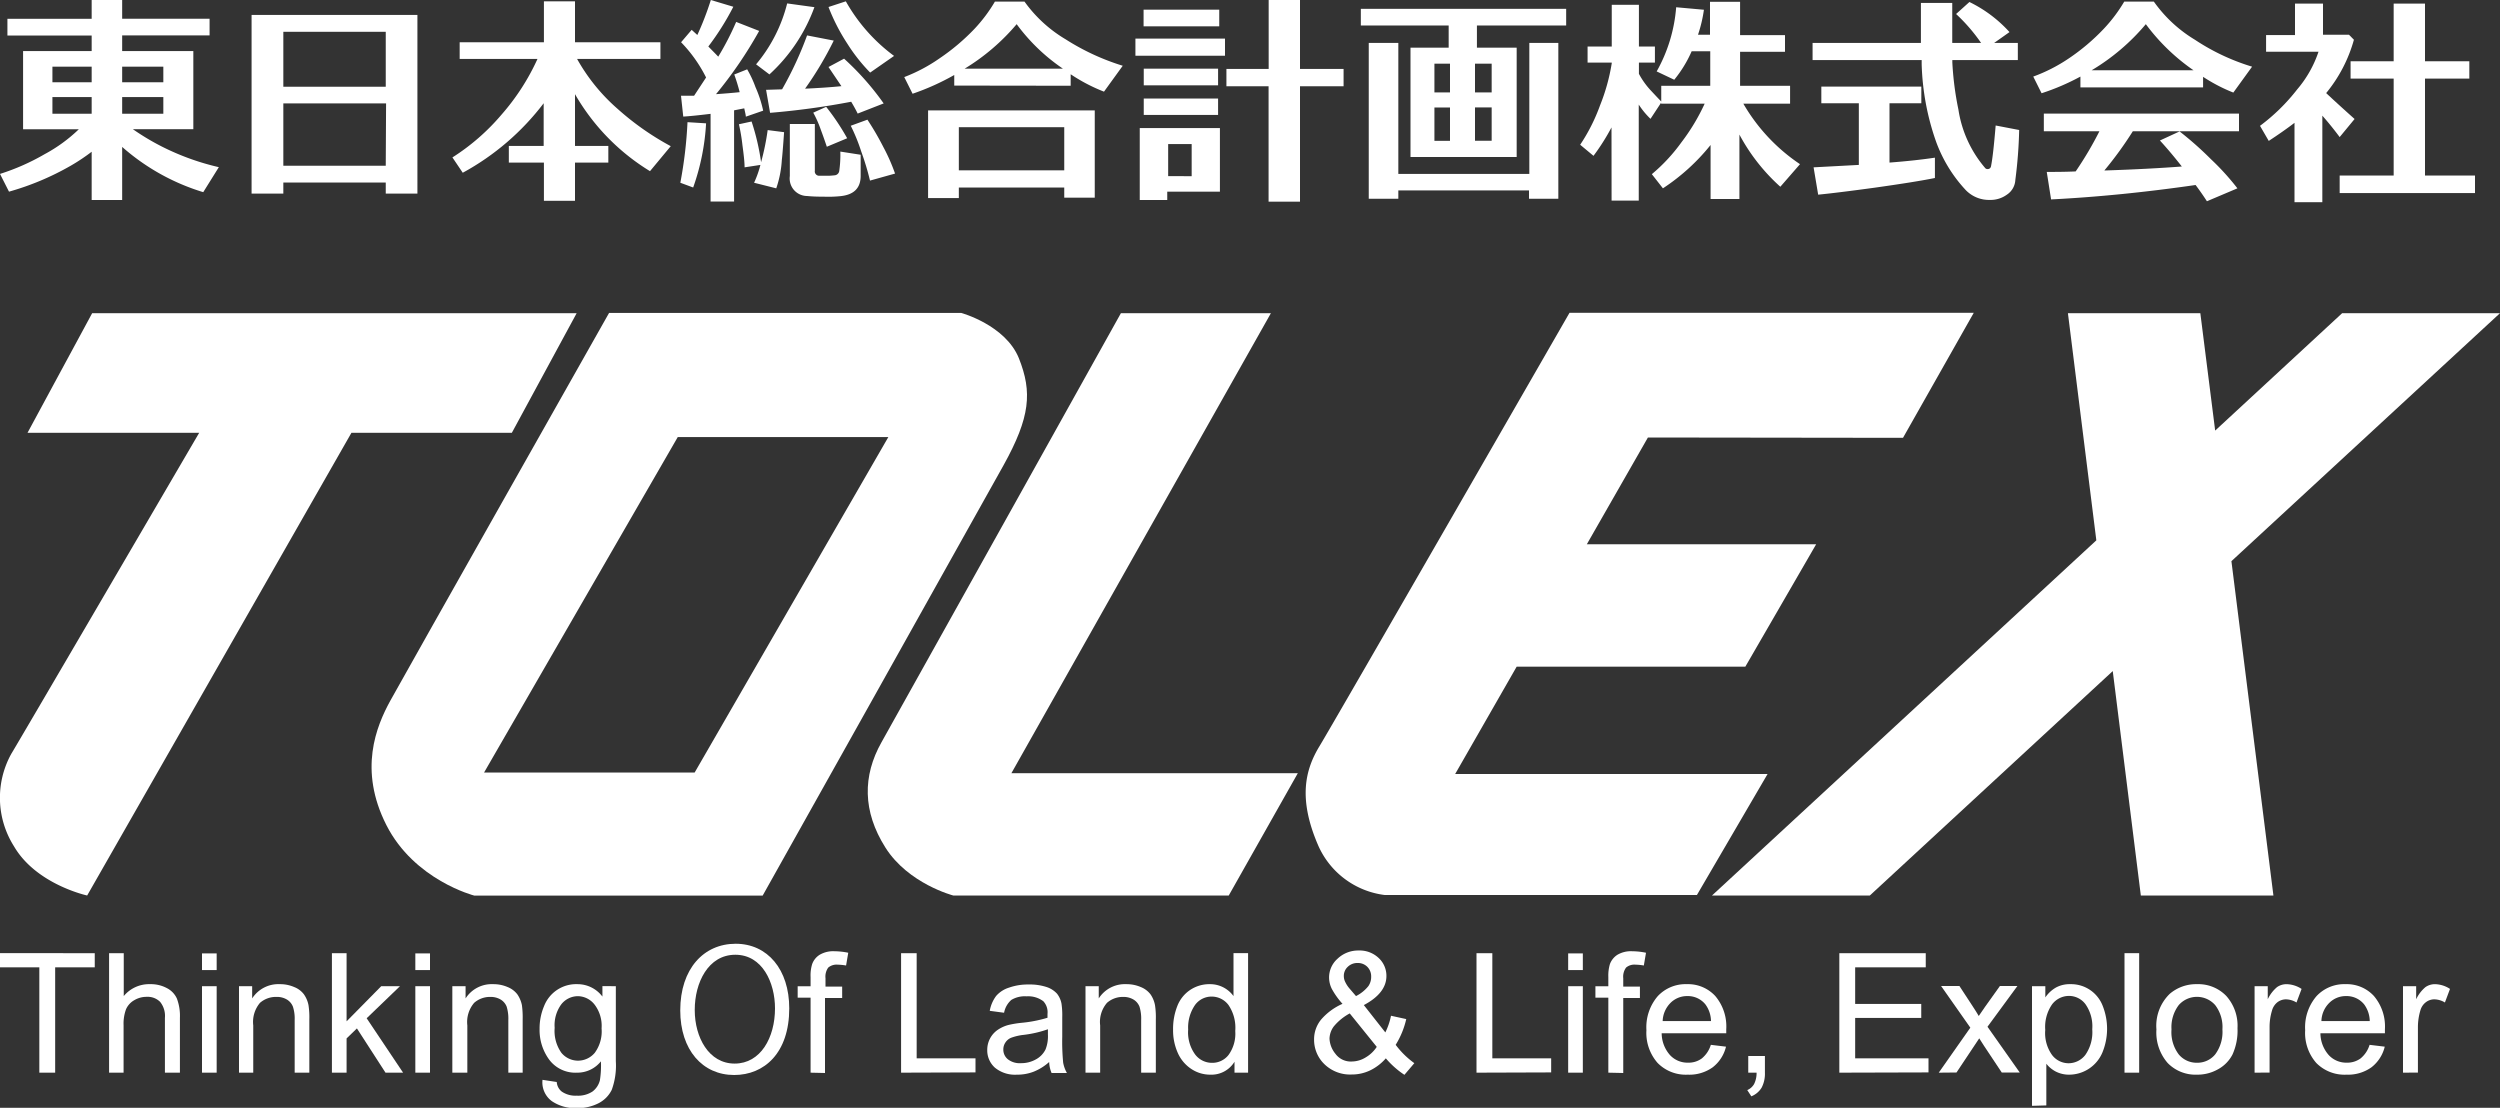
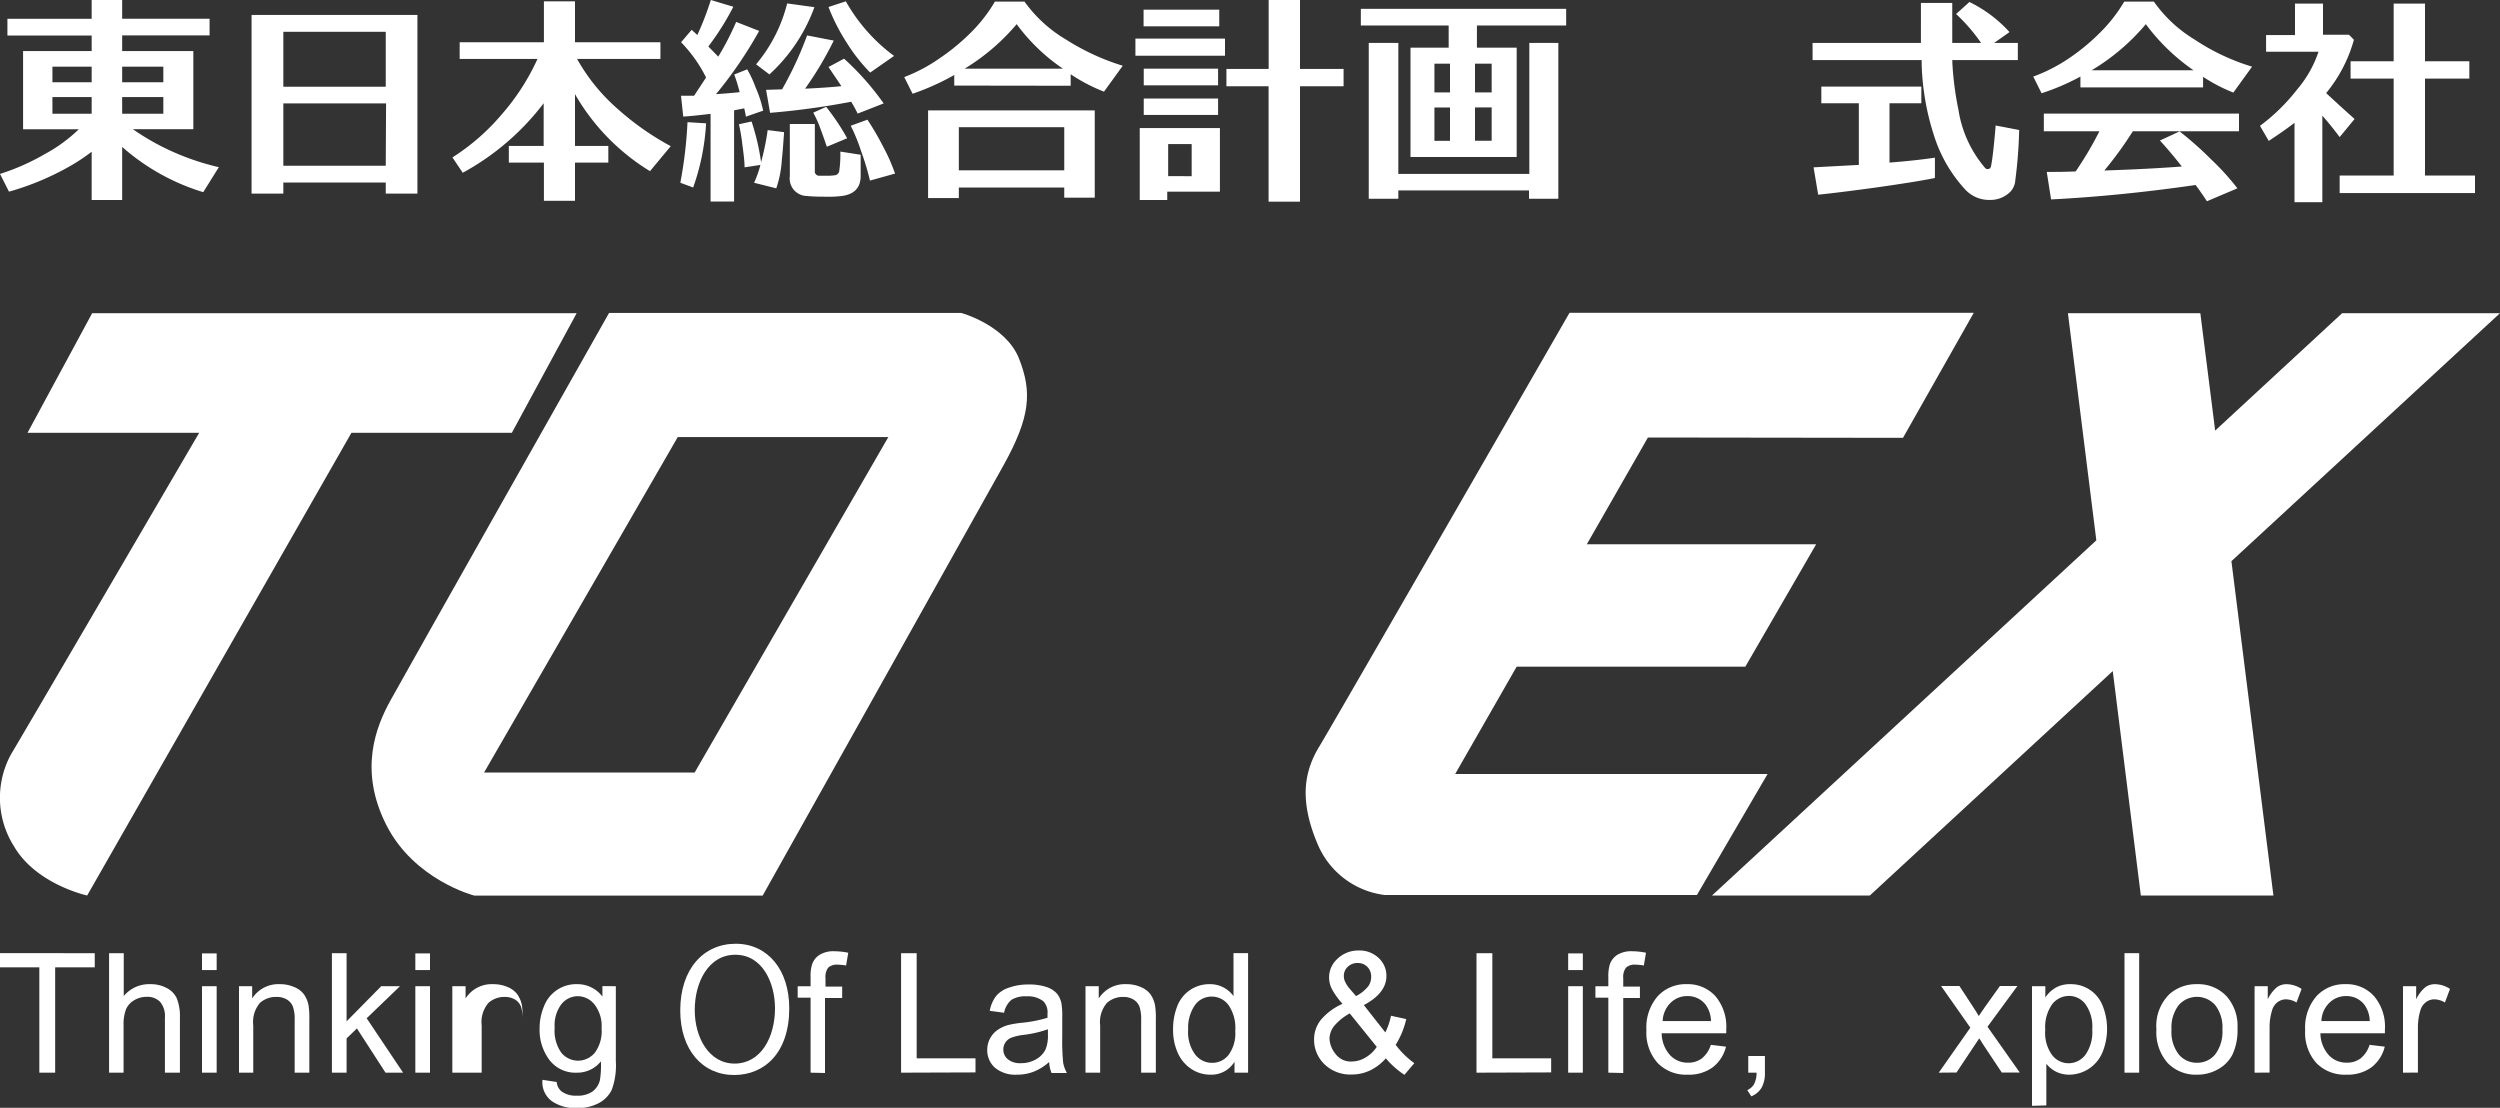
<svg xmlns="http://www.w3.org/2000/svg" viewBox="0 0 300 132.94">
  <rect x="0" y="0" width="300" height="132.94" fill="#333333" stroke="none" />
  <defs>
    <style>.cls-1{fill:#fff;}</style>
  </defs>
  <title>logo_navi_white</title>
  <g id="レイヤー_2" data-name="レイヤー 2">
    <g id="レイヤー_1-2" data-name="レイヤー 1">
      <path class="cls-1" d="M.89,4.26v-2H11V0h3.66V2.25H25.15v2H14.66V6.13H23.2V15.5H15.94a29.16,29.16,0,0,0,3.49,2.09,30.06,30.06,0,0,0,6.83,2.47l-1.87,3a26.17,26.17,0,0,1-9.73-5.43V24H11V18.21a23,23,0,0,1-2.52,1.68A32.62,32.62,0,0,1,1.08,23L0,20.87a26.8,26.8,0,0,0,5.34-2.36,18.5,18.5,0,0,0,4.12-3H2.77V6.13H11V4.26Zm5.4,5.61H11V8H6.29ZM11,11.65H6.29v2H11Zm3.66-1.78H19.6V8H14.66Zm4.94,1.78H14.66v2H19.6Z" />
      <path class="cls-1" d="M46.29,21.9H34v1.33H30.19V1.79h19.9V23.23h-3.8ZM34,10.41H46.29V3.82H34Zm12.33,2H34v7.48H46.29Z" />
      <path class="cls-1" d="M61.06,19.51l0-2h4.18V12.39a30.5,30.5,0,0,1-9.71,8.34l-1.24-1.84a25.91,25.91,0,0,0,5.88-5.12,27.12,27.12,0,0,0,4.33-6.7H55.16v-2H65.27V.16H69V5.07H79.25v2h-10a22.5,22.5,0,0,0,4.87,6,32.93,32.93,0,0,0,6.37,4.47l-2.49,3A26,26,0,0,1,69,11.3v6.21h4v2H69V24.1H65.27V19.51Z" />
      <path class="cls-1" d="M84.73,14.8a27.42,27.42,0,0,1-1.55,7.7l-1.54-.57a51.94,51.94,0,0,0,.86-7.27Zm3.36,9.38H85.27V13.66c-1.47.18-2.56.29-3.28.33l-.27-2.5,1.57,0L84.73,9.3a16.93,16.93,0,0,0-3-4.23L83,3.58l.68.62A35.86,35.86,0,0,0,85.3,0L88,.81a31.87,31.87,0,0,1-3,4.77c.45.46.85.86,1.19,1.22a33.82,33.82,0,0,0,2.15-4.17L91.1,3.71a50.42,50.42,0,0,1-5.18,7.59c1-.07,2-.15,2.84-.24a22,22,0,0,0-.65-2.12l1.55-.62a12.89,12.89,0,0,1,1,2.14,14.25,14.25,0,0,1,.92,2.82L89.5,14c0-.17-.08-.49-.19-1l-1.22.24Zm6-8.32q-.18,2.59-.27,3.33a12.65,12.65,0,0,1-.67,3.41l-2.66-.67a12.35,12.35,0,0,0,.76-2.14l-1.9.29c0-.61-.1-1.51-.26-2.68a21.87,21.87,0,0,0-.42-2.49l1.52-.33a27.81,27.81,0,0,1,1.14,4.88,29.36,29.36,0,0,0,.79-3.85Zm3.64-15a20.35,20.35,0,0,1-5.4,8.07l-1.6-1.21A18.26,18.26,0,0,0,94.46.41Zm4.41,11.35a92,92,0,0,1-9.73,1.33l-.48-2.76,1.92-.06a42.57,42.57,0,0,0,3-6.47l3.2.62a41,41,0,0,1-3.44,5.77c1.6-.07,3.06-.17,4.36-.3l-1.55-2.3,1.87-1a32.77,32.77,0,0,1,4.75,5.37l-3.12,1.22C102.71,13.19,102.44,12.71,102.15,12.22Zm1.14,8.89c0,1.47-.81,2.28-2.44,2.44a14.4,14.4,0,0,1-2,.06c-.5,0-1.18,0-2-.08a2.1,2.1,0,0,1-2.06-2.39V14.88h3v5.61a.52.52,0,0,0,.49.6l.84,0a6.86,6.86,0,0,0,1-.05.61.61,0,0,0,.6-.52,14,14,0,0,0,.13-2.33l2.44.38Zm-4.06-3.49c-.24-.71-.48-1.4-.74-2.09a12.89,12.89,0,0,0-.89-2l1.55-.7a28,28,0,0,1,2.52,3.77Zm8.07-10.9-2.87,2a20.78,20.78,0,0,1-2.74-3.47A23.36,23.36,0,0,1,99.42.84L101.5.16A20.85,20.85,0,0,0,107.3,6.72Zm.11,14.12-3,.84a32.38,32.38,0,0,0-1.06-3.51,21.53,21.53,0,0,0-1.25-3.07l2-.73A33.94,33.94,0,0,1,106,17.64,22.36,22.36,0,0,1,107.41,20.84Z" />
      <path class="cls-1" d="M114.51,10.27V9a29.32,29.32,0,0,1-5,2.25l-1-2A19.66,19.66,0,0,0,112.75,7a25.4,25.4,0,0,0,4.18-3.53A18.17,18.17,0,0,0,119.39.19h3.55a16.23,16.23,0,0,0,4.94,4.53,27.93,27.93,0,0,0,6.85,3.17L132.48,11a20.56,20.56,0,0,1-4-2.09v1.38Zm13.2,12.23H115.06v1.27h-3.69V13.25h20V23.72h-3.66Zm-12.65-2.06h12.65V15.26H115.06Zm.7-12.2h11.79A22.65,22.65,0,0,1,122,2.9,25.49,25.49,0,0,1,115.76,8.24Z" />
      <path class="cls-1" d="M147,6.69H136.25V4.63H147ZM146.39,23h-6.32v1h-3.3V15.37h9.62Zm-.08-19.84h-9.08v-2h9.08Zm-.14,7.08h-8.92v-2h8.92Zm0,3.55h-8.92V11.82h8.92ZM143,21.14V17.29h-2.82v3.85Zm4.17-10.79V8.27h5.07V0H156V8.27h5.23v2.08H156V24.2h-3.77V10.35Z" />
      <path class="cls-1" d="M163.3,3.06v-2h24.64v2H177.23V5.72H182V18.84H169.26V5.72h4.58V3.06Zm4.5,17.81h15.72V5.15H187v18.7h-3.52v-1H167.8v1h-3.55V5.15h3.55ZM174,7.64h-1.87v3.45H174Zm-1.87,5.26v4H174v-4ZM179,11.09V7.64h-2v3.45Zm0,5.8v-4h-2v4Z" />
-       <path class="cls-1" d="M193.38,15.29a25.74,25.74,0,0,1-2.16,3.41l-1.6-1.33A21.8,21.8,0,0,0,192,12.66a23.51,23.51,0,0,0,1.41-5.07V7.51h-2.9V5.58h2.9v-5h3.26v5h1.92V7.51h-1.92V8.86a9.43,9.43,0,0,0,1.43,2c.42.45.83.89,1.25,1.32V10.3h5.88V6.15H203a14.66,14.66,0,0,1-2.09,3.42l-2.11-1A18.61,18.61,0,0,0,201.14.87l3.33.3a16.4,16.4,0,0,1-.71,3h1.44V.22h3.61v4h5.39v2h-5.39V10.3h6v2.14h-5.61A22,22,0,0,0,216,19.7l-2.36,2.71a22.9,22.9,0,0,1-4.91-6.26v7.73h-3.46V17.4a24.68,24.68,0,0,1-5.72,5.2l-1.33-1.7a20.83,20.83,0,0,0,3.55-3.82,24.41,24.41,0,0,0,2.79-4.64h-5.23v-.11l-1.27,1.93a9.56,9.56,0,0,1-1.41-1.71V24.07h-3.26Z" />
      <path class="cls-1" d="M241.14,3.85l-1.84,1.3h2.84V7.21h-7.86l0,.27a37,37,0,0,0,.73,5.67,14,14,0,0,0,3.2,7,.36.36,0,0,0,.3.14c.25,0,.4-.15.43-.44.16-.79.34-2.39.54-4.79l2.82.54a55.58,55.58,0,0,1-.46,6,2.24,2.24,0,0,1-1,1.75,3.33,3.33,0,0,1-2.06.64,3.87,3.87,0,0,1-3-1.3A17,17,0,0,1,232.33,17,30.42,30.42,0,0,1,230.6,7.7l0-.49H217.51V5.15h13V.35h3.76c0,.69,0,1.57,0,2.66V5.15h3.46a21.09,21.09,0,0,0-3-3.47l1.6-1.44A15.79,15.79,0,0,1,241.14,3.85Zm-22.58,8.54v-2h12v2h-3.82v7.12c2.1-.16,3.91-.36,5.45-.59v2.44c-1.46.3-3.87.69-7.21,1.16q-4.61.63-6.8.84l-.55-3.28,5.43-.29v-7.4Z" />
      <path class="cls-1" d="M249.65,10.49V9.19a27.68,27.68,0,0,1-4.66,2l-1-2A19.48,19.48,0,0,0,248.27,7a24.91,24.91,0,0,0,4.17-3.53A18.22,18.22,0,0,0,254.91.19h3.55a16.39,16.39,0,0,0,4.93,4.58A26,26,0,0,0,270.25,8L268,11.11a19.9,19.9,0,0,1-3.63-1.89v1.27Zm6.29,5.26a43.78,43.78,0,0,1-3.42,4.71c3.71-.12,6.81-.29,9.3-.48-.94-1.2-1.82-2.24-2.63-3.12l2.36-1.09a40.54,40.54,0,0,1,3.77,3.34,30.25,30.25,0,0,1,3.17,3.49l-3.66,1.55c-.4-.62-.85-1.27-1.36-1.95q-9.14,1.32-17.34,1.73l-.52-3.3c1,0,2.12,0,3.47-.06a42.1,42.1,0,0,0,2.85-4.82h-6.67V13.63h23.42v2.12Zm-5-7.32h12.28a24.25,24.25,0,0,1-5.72-5.53A25.57,25.57,0,0,1,251,8.43Z" />
      <path class="cls-1" d="M278.68,24.26h-3.34V14.74c-.9.69-1.93,1.41-3.09,2.17L271.2,15.1a23,23,0,0,0,4.46-4.37,13.59,13.59,0,0,0,2.56-4.52h-6.29v-2h3.47V.43h3.36V4.17h3.12l.59.6a17.38,17.38,0,0,1-3.33,6.4q1.22,1.15,3.41,3.11l-1.79,2.17c-.7-.94-1.4-1.8-2.08-2.57Zm3.39-14.83V7.35h5.17V.43H291V7.35h5.32V9.43H291V21.06h6v2.11H280.76V21.06h6.48V9.43Z" />
      <path class="cls-1" d="M69.2,37.58H11.06L3.3,51.94H23.9C20.94,57,2.63,88.36,1.36,90.45a10.89,10.89,0,0,0,.32,11.11c2.67,4.58,8.78,5.9,8.78,5.9L42.17,51.94H61.42Z" />
      <path class="cls-1" d="M122.27,43c-1.61-4-6.93-5.45-6.93-5.45H73.09S48.53,81,46.84,84.08,43,92.37,46.36,99s10.55,8.47,10.55,8.47H91.52s25.68-45.83,28.9-51.63S123.88,47.06,122.27,43ZM83.36,92.7H58.09L81.33,52.45H106.6Z" />
-       <path class="cls-1" d="M134.51,37.58h18l-31.14,55.2h34.37l-8.29,14.68H114.39s-5.39-1.4-8.14-5.75-2.74-8.61-.47-12.64S134.51,37.58,134.51,37.58Z" />
      <path class="cls-1" d="M228.36,52.54l8.49-15H188.34s-28.28,49.17-30,52-2.58,6.28-.18,11.86a10.07,10.07,0,0,0,8,6h37.47l8.48-14.52H174.62L182,80h27.44l8.5-14.69H190.42l7.33-12.81Z" />
      <polygon class="cls-1" points="300 37.58 281.06 37.58 265.82 51.67 264.04 37.58 248.15 37.58 251.56 64.84 205.44 107.46 224.38 107.46 253.53 80.53 256.9 107.46 272.81 107.46 267.77 67.34 300 37.58" />
      <path class="cls-1" d="M4.72,128.72V116.08H0v-1.7H11.37v1.7H6.62v12.64Z" />
      <path class="cls-1" d="M13.09,128.72V114.38h1.76v5.15A3.94,3.94,0,0,1,18,118.1a4.08,4.08,0,0,1,2,.46,2.64,2.64,0,0,1,1.22,1.25,5.89,5.89,0,0,1,.37,2.33v6.58H19.79v-6.58a2.67,2.67,0,0,0-.58-1.92,2.12,2.12,0,0,0-1.61-.6,2.86,2.86,0,0,0-1.48.4,2.32,2.32,0,0,0-1,1.1,5,5,0,0,0-.29,1.92v5.68Z" />
      <path class="cls-1" d="M24.24,116.41v-2H26v2Zm0,12.31V118.34H26v10.38Z" />
      <path class="cls-1" d="M28.68,128.72V118.34h1.58v1.47a3.74,3.74,0,0,1,3.31-1.71,4.23,4.23,0,0,1,1.72.34,2.68,2.68,0,0,1,1.18.88,3.39,3.39,0,0,1,.55,1.3,9.63,9.63,0,0,1,.1,1.72v6.38H35.36V122.4a4.6,4.6,0,0,0-.21-1.6,1.74,1.74,0,0,0-.73-.86,2.31,2.31,0,0,0-1.22-.31,2.91,2.91,0,0,0-2,.71,3.55,3.55,0,0,0-.81,2.71v5.67Z" />
      <path class="cls-1" d="M39.83,128.72V114.38h1.76v8.18l4.16-4.22H48l-4,3.85,4.37,6.53H46.26l-3.43-5.31-1.24,1.2v4.11Z" />
      <path class="cls-1" d="M49.84,116.41v-2H51.6v2Zm0,12.31V118.34H51.6v10.38Z" />
-       <path class="cls-1" d="M54.28,128.72V118.34h1.59v1.47a3.72,3.72,0,0,1,3.3-1.71,4.27,4.27,0,0,1,1.73.34,2.74,2.74,0,0,1,1.18.88,3.55,3.55,0,0,1,.55,1.3,11.06,11.06,0,0,1,.09,1.72v6.38H61V122.4a4.9,4.9,0,0,0-.2-1.6,1.74,1.74,0,0,0-.73-.86,2.34,2.34,0,0,0-1.23-.31,2.87,2.87,0,0,0-1.94.71,3.55,3.55,0,0,0-.82,2.71v5.67Z" />
+       <path class="cls-1" d="M54.28,128.72V118.34h1.59v1.47a3.72,3.72,0,0,1,3.3-1.71,4.27,4.27,0,0,1,1.73.34,2.74,2.74,0,0,1,1.18.88,3.55,3.55,0,0,1,.55,1.3,11.06,11.06,0,0,1,.09,1.72v6.38V122.4a4.9,4.9,0,0,0-.2-1.6,1.74,1.74,0,0,0-.73-.86,2.34,2.34,0,0,0-1.23-.31,2.87,2.87,0,0,0-1.94.71,3.55,3.55,0,0,0-.82,2.71v5.67Z" />
      <path class="cls-1" d="M65.1,129.58l1.71.26a1.6,1.6,0,0,0,.6,1.15,2.9,2.9,0,0,0,1.79.49,3.15,3.15,0,0,0,1.89-.49,2.41,2.41,0,0,0,.9-1.37,11.26,11.26,0,0,0,.12-2.26,3.61,3.61,0,0,1-2.87,1.36,3.92,3.92,0,0,1-3.32-1.54,6,6,0,0,1-1.17-3.71,6.87,6.87,0,0,1,.54-2.74,4.13,4.13,0,0,1,4-2.63,3.74,3.74,0,0,1,3,1.49v-1.25H73.9v9a8.5,8.5,0,0,1-.49,3.44,3.57,3.57,0,0,1-1.57,1.6,5.41,5.41,0,0,1-2.63.59,4.94,4.94,0,0,1-3-.84A2.8,2.8,0,0,1,65.1,129.58Zm1.46-6.24a4.53,4.53,0,0,0,.81,3,2.59,2.59,0,0,0,2,.94,2.63,2.63,0,0,0,2-.94,4.35,4.35,0,0,0,.82-2.93,4.21,4.21,0,0,0-.85-2.87,2.59,2.59,0,0,0-2-1,2.55,2.55,0,0,0-2,1A4.23,4.23,0,0,0,66.56,123.34Z" />
      <path class="cls-1" d="M94.71,121c0,5.37-3,8-6.61,8-3.79,0-6.47-3-6.47-7.75,0-5,2.82-8,6.65-8S94.71,116.35,94.71,121Zm-11.34.22c0,3.25,1.68,6.41,4.79,6.41S93,124.52,93,121c0-3.06-1.5-6.43-4.76-6.43S83.37,117.93,83.37,121.17Z" />
      <path class="cls-1" d="M97.27,128.72v-9H95.72v-1.37h1.55v-1.11a4.57,4.57,0,0,1,.19-1.55,2.2,2.2,0,0,1,.89-1.11,3.2,3.2,0,0,1,1.8-.43,8.45,8.45,0,0,1,1.64.18l-.26,1.53a6.62,6.62,0,0,0-1-.1,1.55,1.55,0,0,0-1.14.35,1.84,1.84,0,0,0-.33,1.28v1h2v1.37H99v9Z" />
      <path class="cls-1" d="M108.13,128.72V114.38H110V127h7.06v1.69Z" />
      <path class="cls-1" d="M125.9,127.44a6.25,6.25,0,0,1-1.88,1.17,5.44,5.44,0,0,1-2,.35,3.78,3.78,0,0,1-2.63-.84,2.78,2.78,0,0,1-.92-2.14,2.9,2.9,0,0,1,1.26-2.4,4.2,4.2,0,0,1,1.27-.58,12.05,12.05,0,0,1,1.56-.26,15.69,15.69,0,0,0,3.14-.61c0-.24,0-.39,0-.46a1.93,1.93,0,0,0-.5-1.52,3,3,0,0,0-2-.59,3.14,3.14,0,0,0-1.84.43,2.71,2.71,0,0,0-.87,1.54l-1.72-.23a4.21,4.21,0,0,1,.77-1.79,3.38,3.38,0,0,1,1.56-1,6.74,6.74,0,0,1,2.35-.37,6.42,6.42,0,0,1,2.16.31,2.91,2.91,0,0,1,1.23.79,2.76,2.76,0,0,1,.54,1.2,9.67,9.67,0,0,1,.09,1.62v2.35a26.36,26.36,0,0,0,.11,3.11,4,4,0,0,0,.45,1.24h-1.84A3.7,3.7,0,0,1,125.9,127.44Zm-.15-3.93a13.42,13.42,0,0,1-2.87.67,6.44,6.44,0,0,0-1.54.35,1.5,1.5,0,0,0-.69.57,1.46,1.46,0,0,0-.25.84,1.48,1.48,0,0,0,.54,1.17,2.29,2.29,0,0,0,1.56.47,3.56,3.56,0,0,0,1.8-.45,2.73,2.73,0,0,0,1.17-1.21,4.29,4.29,0,0,0,.28-1.77Z" />
      <path class="cls-1" d="M130.26,128.72V118.34h1.59v1.47a3.72,3.72,0,0,1,3.3-1.71,4.27,4.27,0,0,1,1.73.34,2.74,2.74,0,0,1,1.18.88,3.38,3.38,0,0,1,.54,1.3,9.63,9.63,0,0,1,.1,1.72v6.38h-1.76V122.4a4.9,4.9,0,0,0-.2-1.6,1.74,1.74,0,0,0-.73-.86,2.34,2.34,0,0,0-1.23-.31,2.87,2.87,0,0,0-1.94.71,3.51,3.51,0,0,0-.82,2.71v5.67Z" />
      <path class="cls-1" d="M148.14,128.72v-1.31a3.24,3.24,0,0,1-2.9,1.55,4.08,4.08,0,0,1-2.29-.69,4.46,4.46,0,0,1-1.61-1.91,6.64,6.64,0,0,1-.57-2.82,7.46,7.46,0,0,1,.51-2.82,4.1,4.1,0,0,1,1.56-1.94,4.15,4.15,0,0,1,2.32-.68,3.47,3.47,0,0,1,2.86,1.43v-5.15h1.75v14.34Zm-5.56-5.18a4.51,4.51,0,0,0,.84,3,2.53,2.53,0,0,0,2,1,2.47,2.47,0,0,0,2-.94,4.34,4.34,0,0,0,.81-2.88,4.85,4.85,0,0,0-.82-3.13,2.52,2.52,0,0,0-2-1,2.45,2.45,0,0,0-2,1A4.75,4.75,0,0,0,142.58,123.54Z" />
      <path class="cls-1" d="M166.3,127a5.91,5.91,0,0,1-1.89,1.45,5.08,5.08,0,0,1-2.22.49,4.41,4.41,0,0,1-3.5-1.49,4.08,4.08,0,0,1-1-2.71,3.73,3.73,0,0,1,.85-2.4,7.22,7.22,0,0,1,2.56-1.88,9.27,9.27,0,0,1-1.29-1.81,3.09,3.09,0,0,1-.32-1.34,3,3,0,0,1,1-2.25,3.58,3.58,0,0,1,2.55-1,3.31,3.31,0,0,1,2.4.9,2.9,2.9,0,0,1,.93,2.16c0,1.36-.9,2.53-2.71,3.49l2.58,3.28a8.09,8.09,0,0,0,.68-2l1.83.4a10.05,10.05,0,0,1-1.27,3.09,10.37,10.37,0,0,0,2.24,2.2l-1.19,1.4A10.57,10.57,0,0,1,166.3,127Zm-1.1-1.39-3.23-4a6.44,6.44,0,0,0-1.93,1.58,2.59,2.59,0,0,0-.5,1.44,3.09,3.09,0,0,0,.7,1.81,2.29,2.29,0,0,0,2,.94,3.22,3.22,0,0,0,1.64-.49A4,4,0,0,0,165.2,125.64Zm-2.48-6.08a4.52,4.52,0,0,0,1.48-1.19,1.92,1.92,0,0,0,.34-1.12,1.62,1.62,0,0,0-.46-1.2,1.58,1.58,0,0,0-1.16-.46,1.63,1.63,0,0,0-1.19.46,1.47,1.47,0,0,0-.47,1.12,1.56,1.56,0,0,0,.17.7,3.44,3.44,0,0,0,.51.78Z" />
      <path class="cls-1" d="M177.18,128.72V114.38h1.9V127h7.06v1.69Z" />
      <path class="cls-1" d="M188.18,116.41v-2h1.76v2Zm0,12.31V118.34h1.76v10.38Z" />
      <path class="cls-1" d="M193,128.72v-9h-1.55v-1.37H193v-1.11a4.84,4.84,0,0,1,.19-1.55,2.25,2.25,0,0,1,.89-1.11,3.2,3.2,0,0,1,1.8-.43,8.45,8.45,0,0,1,1.64.18l-.26,1.53a6.51,6.51,0,0,0-1-.1,1.53,1.53,0,0,0-1.13.35,1.84,1.84,0,0,0-.34,1.28v1h2v1.37h-2v9Z" />
      <path class="cls-1" d="M205.3,125.38l1.82.22a4.44,4.44,0,0,1-1.6,2.48,4.81,4.81,0,0,1-3,.88,4.73,4.73,0,0,1-3.61-1.41,5.46,5.46,0,0,1-1.34-3.93,5.73,5.73,0,0,1,1.35-4.07,4.56,4.56,0,0,1,3.5-1.45,4.44,4.44,0,0,1,3.41,1.42,5.65,5.65,0,0,1,1.32,4c0,.1,0,.26,0,.47h-7.75a4,4,0,0,0,1,2.62,2.86,2.86,0,0,0,2.17.91,2.66,2.66,0,0,0,1.65-.51A3.38,3.38,0,0,0,205.3,125.38Zm-5.78-2.85h5.8a3.47,3.47,0,0,0-.67-2,2.7,2.7,0,0,0-2.18-1,2.8,2.8,0,0,0-2,.81A3.23,3.23,0,0,0,199.52,122.53Z" />
      <path class="cls-1" d="M209.79,128.72v-2h2v2a3.6,3.6,0,0,1-.39,1.79,2.55,2.55,0,0,1-1.24,1.05l-.49-.75a1.72,1.72,0,0,0,.82-.72,3,3,0,0,0,.3-1.37Z" />
-       <path class="cls-1" d="M220.72,128.72V114.38h10.37v1.7h-8.47v4.39h7.93v1.68h-7.93V127h8.8v1.69Z" />
      <path class="cls-1" d="M232.65,128.72l3.79-5.4-3.51-5h2.2l1.59,2.43c.3.46.55.85.73,1.17.29-.44.55-.82.79-1.15l1.75-2.45h2.1l-3.59,4.89,3.87,5.49h-2.16l-2.14-3.22-.56-.88-2.73,4.1Z" />
      <path class="cls-1" d="M243.84,132.7V118.34h1.6v1.35a3.87,3.87,0,0,1,1.28-1.19,3.46,3.46,0,0,1,1.73-.4,4.06,4.06,0,0,1,3.88,2.62,7.47,7.47,0,0,1-.05,5.6,4.34,4.34,0,0,1-4,2.64,3.44,3.44,0,0,1-1.58-.37,3.53,3.53,0,0,1-1.14-.94v5Zm1.59-9.11a4.51,4.51,0,0,0,.81,3,2.49,2.49,0,0,0,2,1,2.55,2.55,0,0,0,2-1,4.76,4.76,0,0,0,.83-3.08,4.62,4.62,0,0,0-.81-3,2.47,2.47,0,0,0-2-1,2.56,2.56,0,0,0-2,1A4.75,4.75,0,0,0,245.43,123.59Z" />
      <path class="cls-1" d="M254.94,128.72V114.38h1.76v14.34Z" />
      <path class="cls-1" d="M258.77,123.53a5.34,5.34,0,0,1,1.6-4.27,4.86,4.86,0,0,1,3.27-1.16,4.66,4.66,0,0,1,3.5,1.4,5.34,5.34,0,0,1,1.36,3.88,6.91,6.91,0,0,1-.6,3.16,4.23,4.23,0,0,1-1.75,1.78,5,5,0,0,1-2.51.64,4.66,4.66,0,0,1-3.52-1.4A5.58,5.58,0,0,1,258.77,123.53Zm1.81,0a4.43,4.43,0,0,0,.87,3,2.79,2.79,0,0,0,2.19,1,2.76,2.76,0,0,0,2.18-1,4.52,4.52,0,0,0,.87-3,4.32,4.32,0,0,0-.87-2.92,2.91,2.91,0,0,0-4.37,0A4.38,4.38,0,0,0,260.58,123.53Z" />
      <path class="cls-1" d="M270.55,128.72V118.34h1.58v1.57a4.31,4.31,0,0,1,1.12-1.46,2,2,0,0,1,1.13-.35,3.43,3.43,0,0,1,1.81.57l-.61,1.63a2.55,2.55,0,0,0-1.29-.38,1.72,1.72,0,0,0-1,.35,1.9,1.9,0,0,0-.65,1,6.73,6.73,0,0,0-.29,2v5.44Z" />
      <path class="cls-1" d="M284.35,125.38l1.82.22a4.44,4.44,0,0,1-1.6,2.48,4.85,4.85,0,0,1-3,.88,4.75,4.75,0,0,1-3.62-1.41,5.45,5.45,0,0,1-1.33-3.93,5.73,5.73,0,0,1,1.35-4.07,4.54,4.54,0,0,1,3.5-1.45,4.42,4.42,0,0,1,3.4,1.42,5.65,5.65,0,0,1,1.32,4c0,.1,0,.26,0,.47h-7.74a4,4,0,0,0,1,2.62,2.86,2.86,0,0,0,2.17.91,2.7,2.7,0,0,0,1.65-.51A3.38,3.38,0,0,0,284.35,125.38Zm-5.78-2.85h5.8a3.47,3.47,0,0,0-.67-2,2.7,2.7,0,0,0-2.18-1,2.8,2.8,0,0,0-2,.81A3.18,3.18,0,0,0,278.57,122.53Z" />
      <path class="cls-1" d="M288.36,128.72V118.34h1.58v1.57a4.31,4.31,0,0,1,1.12-1.46,2,2,0,0,1,1.13-.35,3.43,3.43,0,0,1,1.81.57l-.61,1.63a2.55,2.55,0,0,0-1.29-.38,1.67,1.67,0,0,0-1,.35,1.85,1.85,0,0,0-.66,1,7.05,7.05,0,0,0-.29,2v5.44Z" />
    </g>
  </g>
</svg>